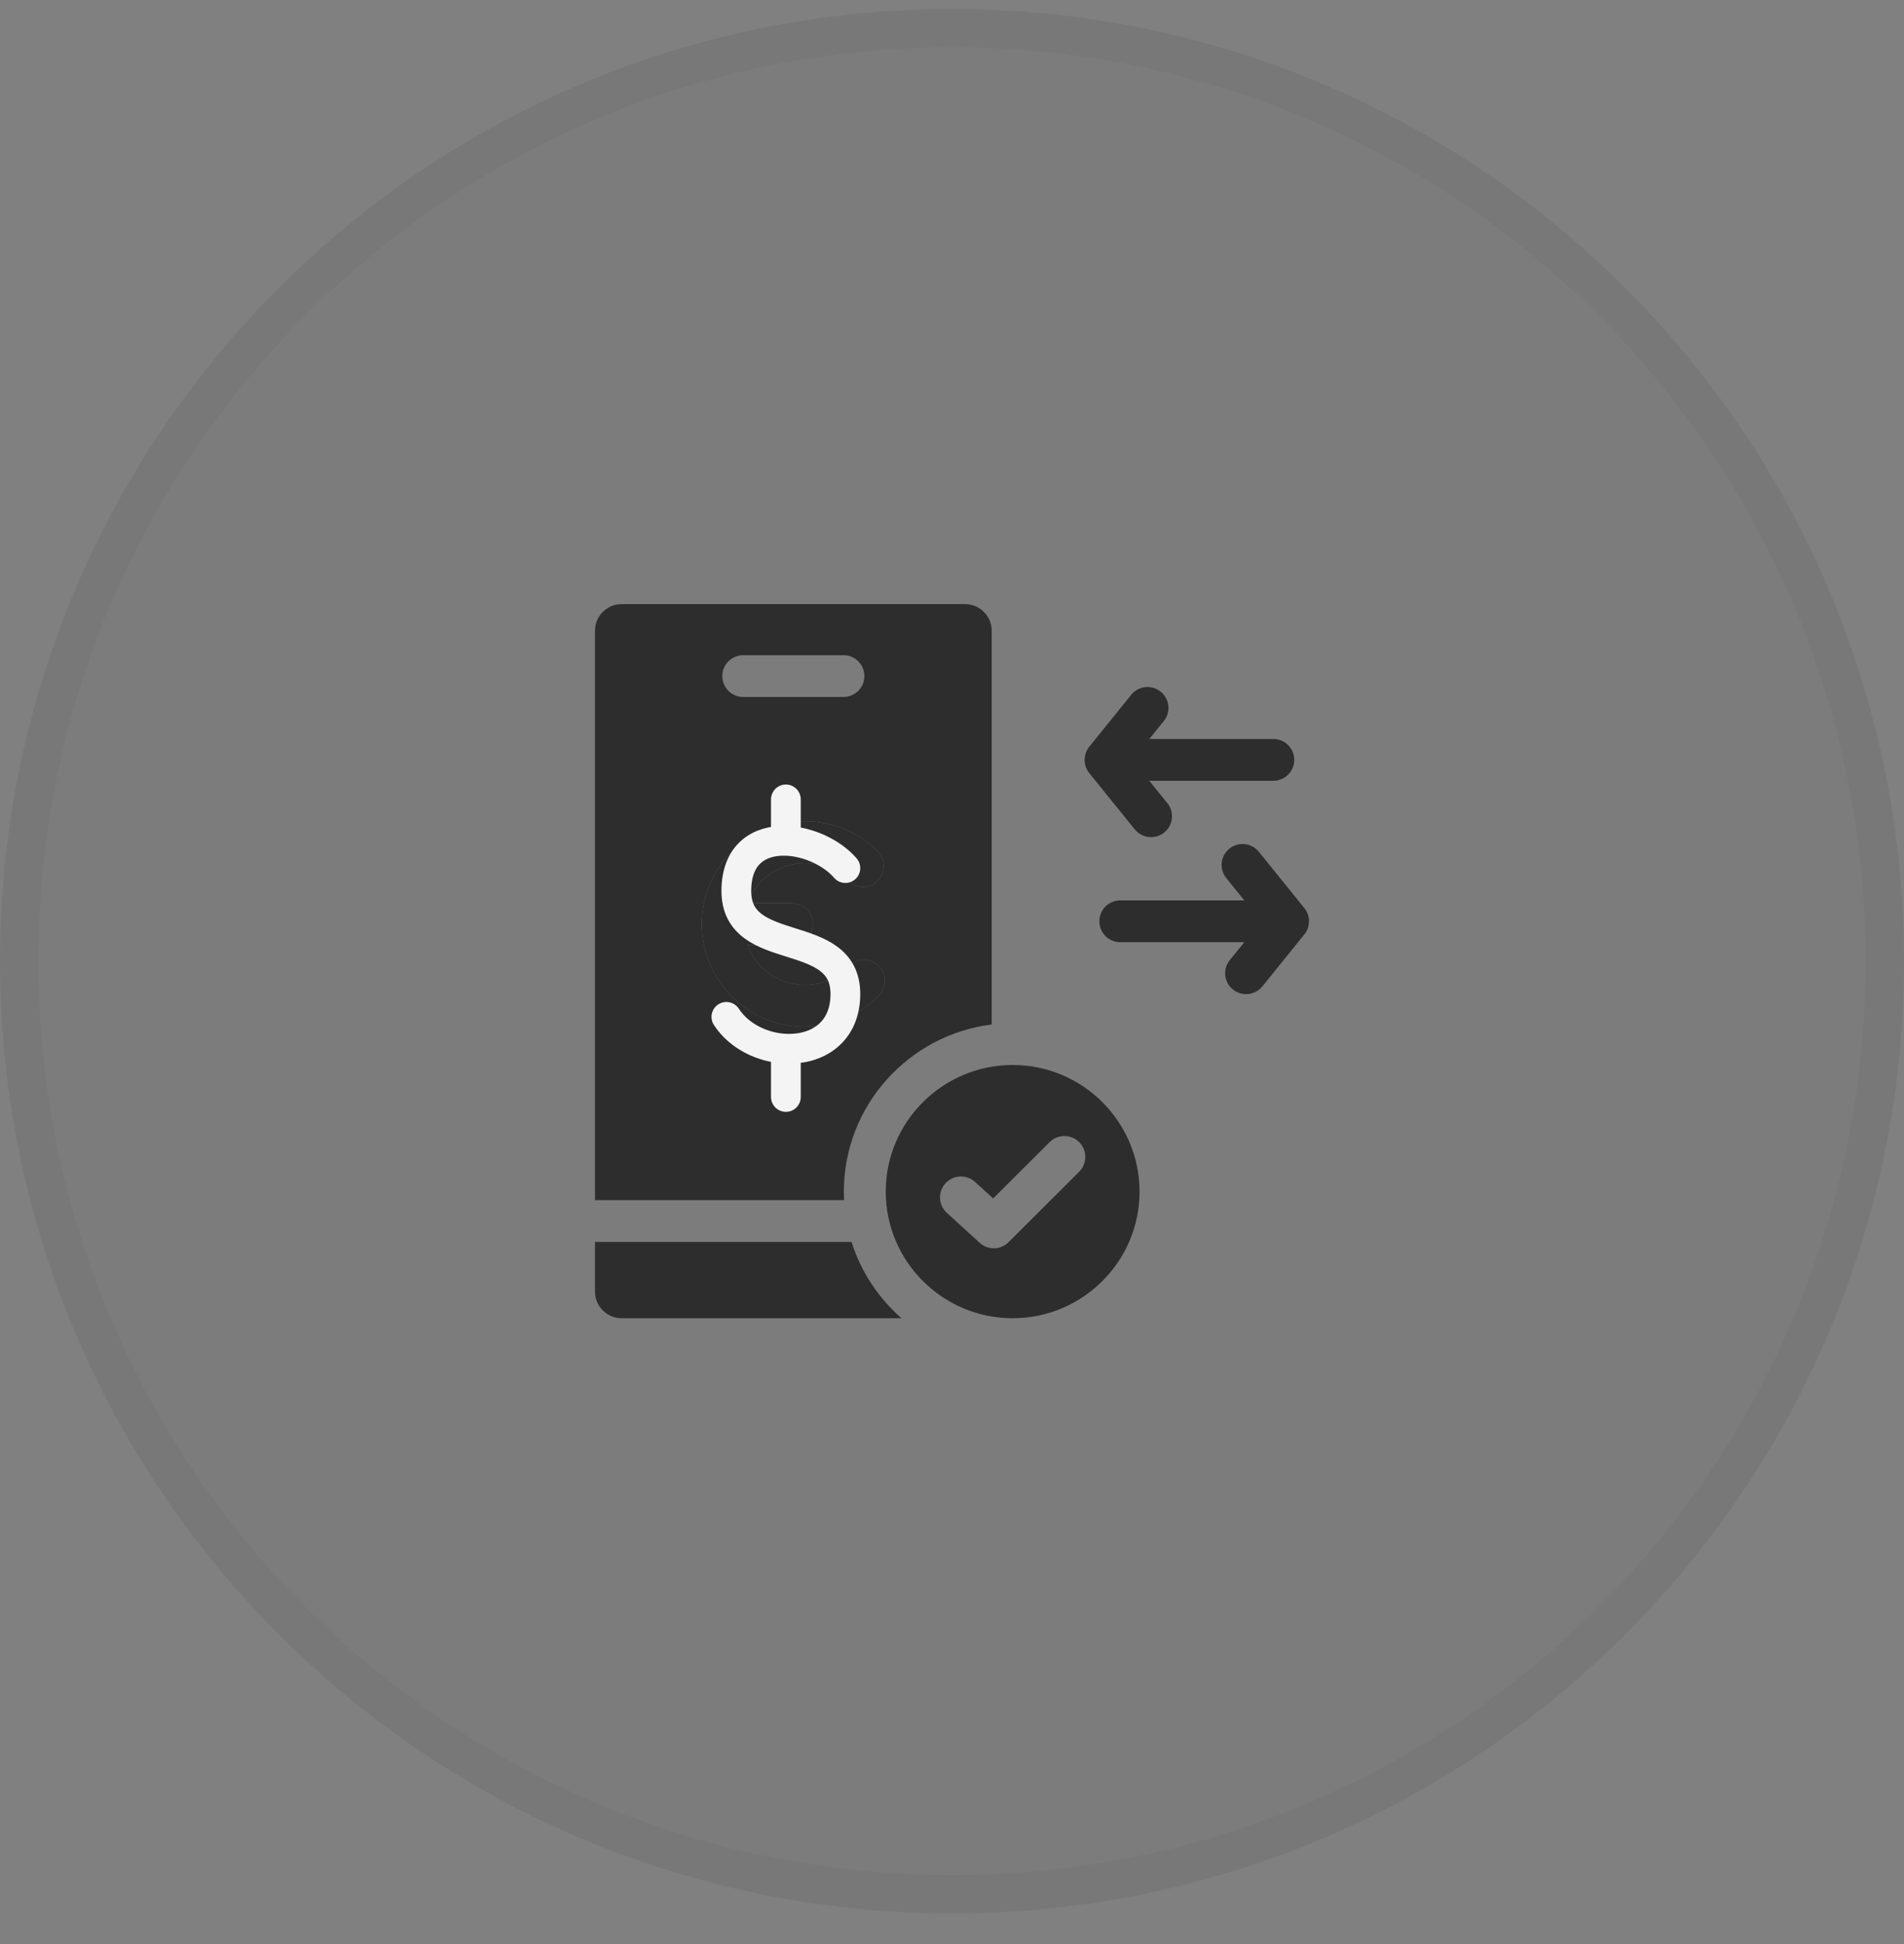
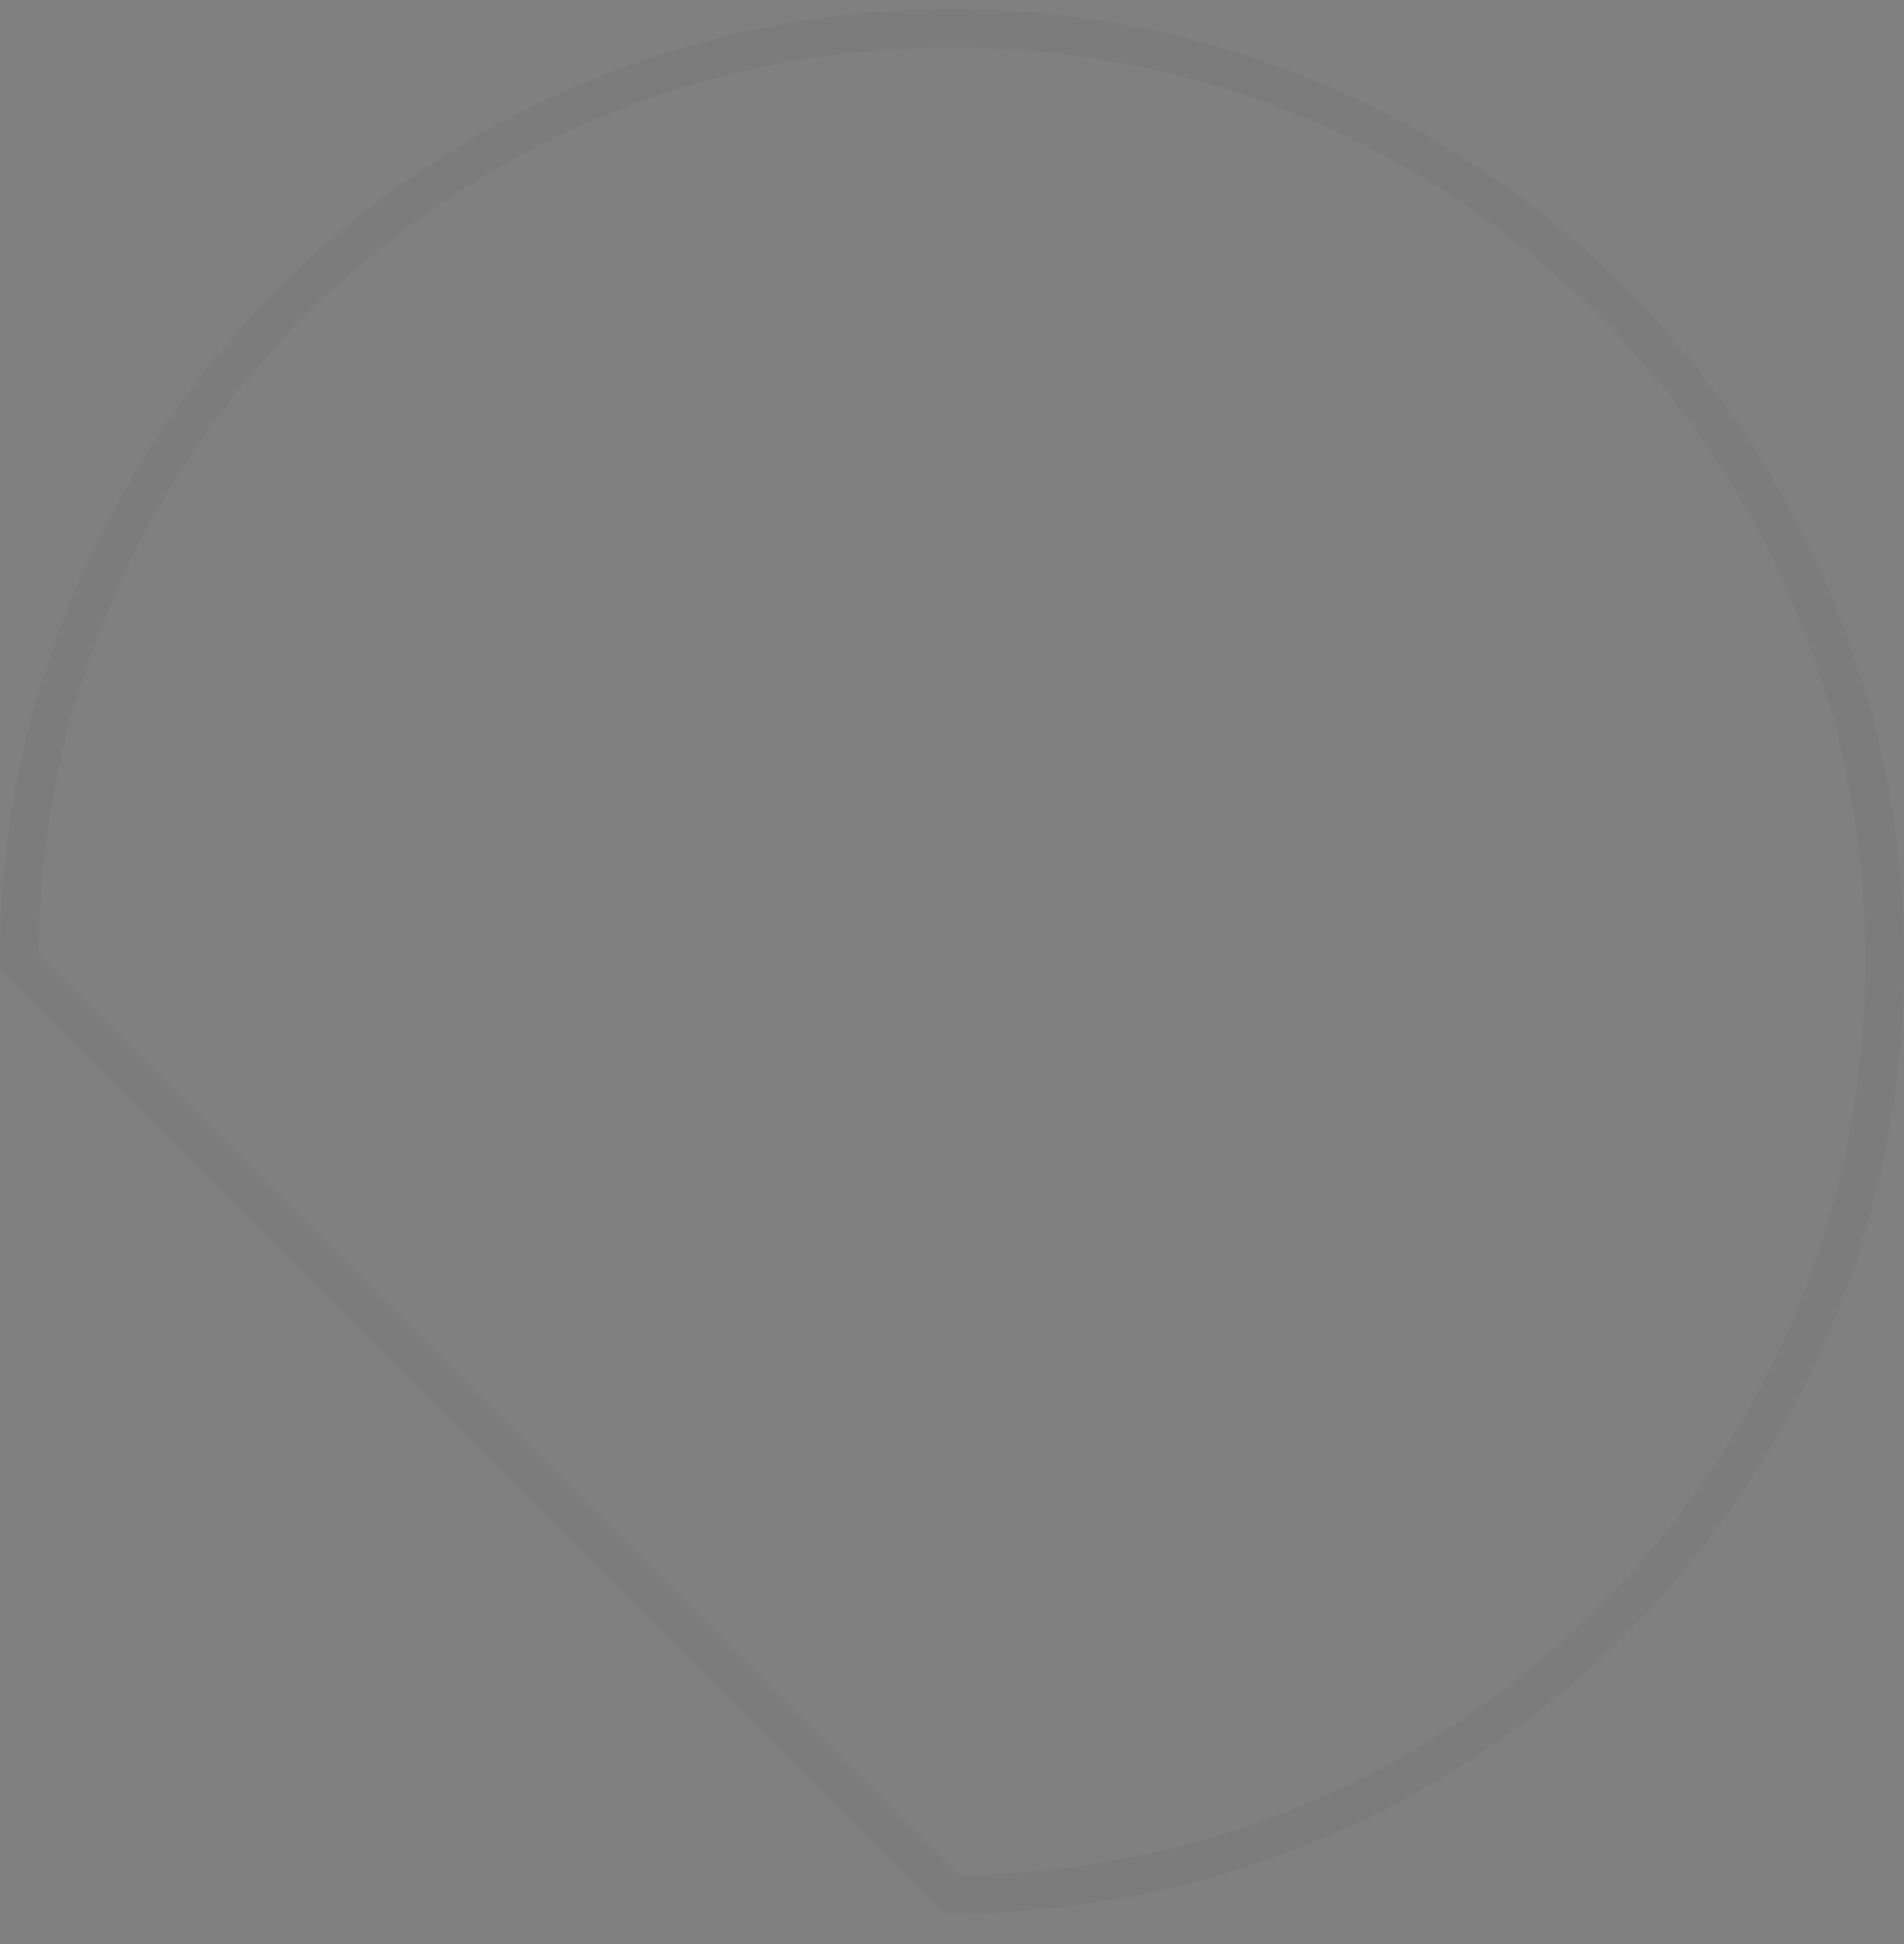
<svg xmlns="http://www.w3.org/2000/svg" width="48" height="49" viewBox="0 0 48 49" fill="none">
  <rect x="0" y="0" width="48" height="49" fill="#808080" stroke="none" />
-   <path d="M0 24.227C0 10.972 10.745 0.227 24 0.227C37.255 0.227 48 10.972 48 24.227C48 37.481 37.255 48.227 24 48.227C10.745 48.227 0 37.481 0 24.227Z" fill="#2D2D2D" fill-opacity="0.05" />
-   <path d="M0.484 24.227C0.484 11.239 11.012 0.71 24 0.71C36.988 0.71 47.517 11.239 47.517 24.227C47.517 37.214 36.988 47.743 24 47.743C11.012 47.743 0.484 37.214 0.484 24.227Z" stroke="#2D2D2D" stroke-opacity="0.05" stroke-width="0.967" />
+   <path d="M0.484 24.227C0.484 11.239 11.012 0.71 24 0.71C36.988 0.71 47.517 11.239 47.517 24.227C47.517 37.214 36.988 47.743 24 47.743Z" stroke="#2D2D2D" stroke-opacity="0.05" stroke-width="0.967" />
  <g clip-path="url(#clip0_772_13790)">
    <path d="M21.468 31.303H15V32.556C15 32.925 15.301 33.226 15.671 33.226H22.727C22.146 32.718 21.704 32.055 21.468 31.303Z" fill="#2D2D2D" />
    <path d="M25.529 26.843C23.765 26.843 22.33 28.275 22.33 30.035C22.33 31.794 23.765 33.226 25.529 33.226C27.293 33.226 28.728 31.794 28.728 30.035C28.728 28.274 27.293 26.843 25.529 26.843ZM27.206 29.533L25.427 31.308C25.324 31.411 25.189 31.463 25.054 31.463C24.926 31.463 24.799 31.417 24.698 31.325L23.869 30.569C23.654 30.373 23.639 30.04 23.836 29.825C24.033 29.61 24.367 29.596 24.582 29.792L25.037 30.207L26.46 28.788C26.666 28.583 27 28.583 27.206 28.788C27.412 28.994 27.412 29.328 27.206 29.533Z" fill="#2D2D2D" />
    <path d="M21.274 30.035C21.274 27.872 22.903 26.083 25.001 25.822V15.897C25.001 15.527 24.7 15.227 24.329 15.227H15.671C15.301 15.227 15 15.527 15 15.897V30.25H21.279C21.276 30.179 21.274 30.107 21.274 30.035ZM18.737 16.514H21.264C21.555 16.514 21.792 16.75 21.792 17.041C21.792 17.331 21.555 17.567 21.264 17.567H18.737C18.445 17.567 18.209 17.331 18.209 17.041C18.209 16.75 18.445 16.514 18.737 16.514ZM17.693 23.29C17.693 21.862 18.858 20.7 20.289 20.7C20.983 20.7 21.635 20.969 22.125 21.458C22.331 21.664 22.331 21.998 22.125 22.203C21.919 22.409 21.585 22.409 21.378 22.203C21.087 21.913 20.701 21.753 20.289 21.753C19.625 21.753 19.058 22.175 18.842 22.764H19.963C20.254 22.764 20.491 22.999 20.491 23.29C20.491 23.581 20.254 23.817 19.963 23.817H18.842C19.058 24.406 19.625 24.828 20.289 24.828C20.712 24.828 21.106 24.66 21.4 24.356C21.602 24.146 21.936 24.14 22.146 24.341C22.356 24.543 22.363 24.876 22.161 25.086C21.666 25.599 21.002 25.881 20.289 25.881C18.858 25.881 17.693 24.719 17.693 23.29Z" fill="#2D2D2D" />
    <path d="M17.693 23.29C17.693 21.862 18.858 20.7 20.289 20.7C20.983 20.7 21.635 20.969 22.125 21.458C22.331 21.664 22.331 21.998 22.125 22.203C21.919 22.409 21.585 22.409 21.378 22.203C21.087 21.913 20.701 21.753 20.289 21.753C19.625 21.753 19.058 22.175 18.842 22.764H19.963C20.254 22.764 20.491 22.999 20.491 23.29C20.491 23.581 20.254 23.817 19.963 23.817H18.842C19.058 24.406 19.625 24.828 20.289 24.828C20.712 24.828 21.106 24.66 21.4 24.356C21.602 24.146 21.936 24.14 22.146 24.341C22.356 24.543 22.363 24.876 22.161 25.086C21.666 25.599 21.002 25.881 20.289 25.881C18.858 25.881 17.693 24.719 17.693 23.29Z" fill="#2D2D2D" />
    <path d="M32.911 23.515C33.02 23.354 33.047 23.088 32.883 22.89L31.736 21.47C31.553 21.243 31.22 21.207 30.993 21.39C30.766 21.573 30.731 21.904 30.914 22.131L31.369 22.694H28.243C27.951 22.694 27.715 22.93 27.715 23.221C27.715 23.512 27.951 23.748 28.243 23.748H31.369L31.003 24.2C30.82 24.427 30.856 24.758 31.083 24.941C31.181 25.019 31.298 25.057 31.414 25.057C31.568 25.057 31.721 24.99 31.825 24.861L32.883 23.551C32.889 23.545 32.889 23.544 32.911 23.515Z" fill="#2D2D2D" />
-     <path d="M27.408 18.9C27.321 19.058 27.309 19.298 27.459 19.483L28.607 20.904C28.712 21.033 28.864 21.1 29.019 21.1C29.135 21.1 29.252 21.062 29.35 20.984C29.577 20.801 29.612 20.47 29.429 20.243L28.974 19.68H32.1C32.392 19.68 32.628 19.444 32.628 19.153C32.628 18.862 32.392 18.626 32.1 18.626H28.974L29.34 18.174C29.523 17.947 29.487 17.616 29.26 17.433C29.033 17.25 28.701 17.286 28.518 17.513L27.46 18.822C27.446 18.842 27.442 18.84 27.408 18.9Z" fill="#2D2D2D" />
    <path d="M21.312 21.88C20.97 21.485 20.367 21.21 19.812 21.193M19.812 21.193C19.153 21.172 18.563 21.517 18.563 22.457C18.563 24.188 21.312 23.322 21.312 25.053C21.312 26.041 20.581 26.465 19.812 26.433M19.812 21.193V20.149M18.312 25.63C18.635 26.126 19.234 26.409 19.812 26.433M19.812 26.433V27.649" stroke="#F4F4F4" stroke-width="0.75" stroke-linecap="round" stroke-linejoin="round" />
  </g>
  <defs>
    <clipPath id="clip0_772_13790">
-       <rect width="18" height="18" fill="white" transform="translate(15 15.227)" />
-     </clipPath>
+       </clipPath>
  </defs>
</svg>